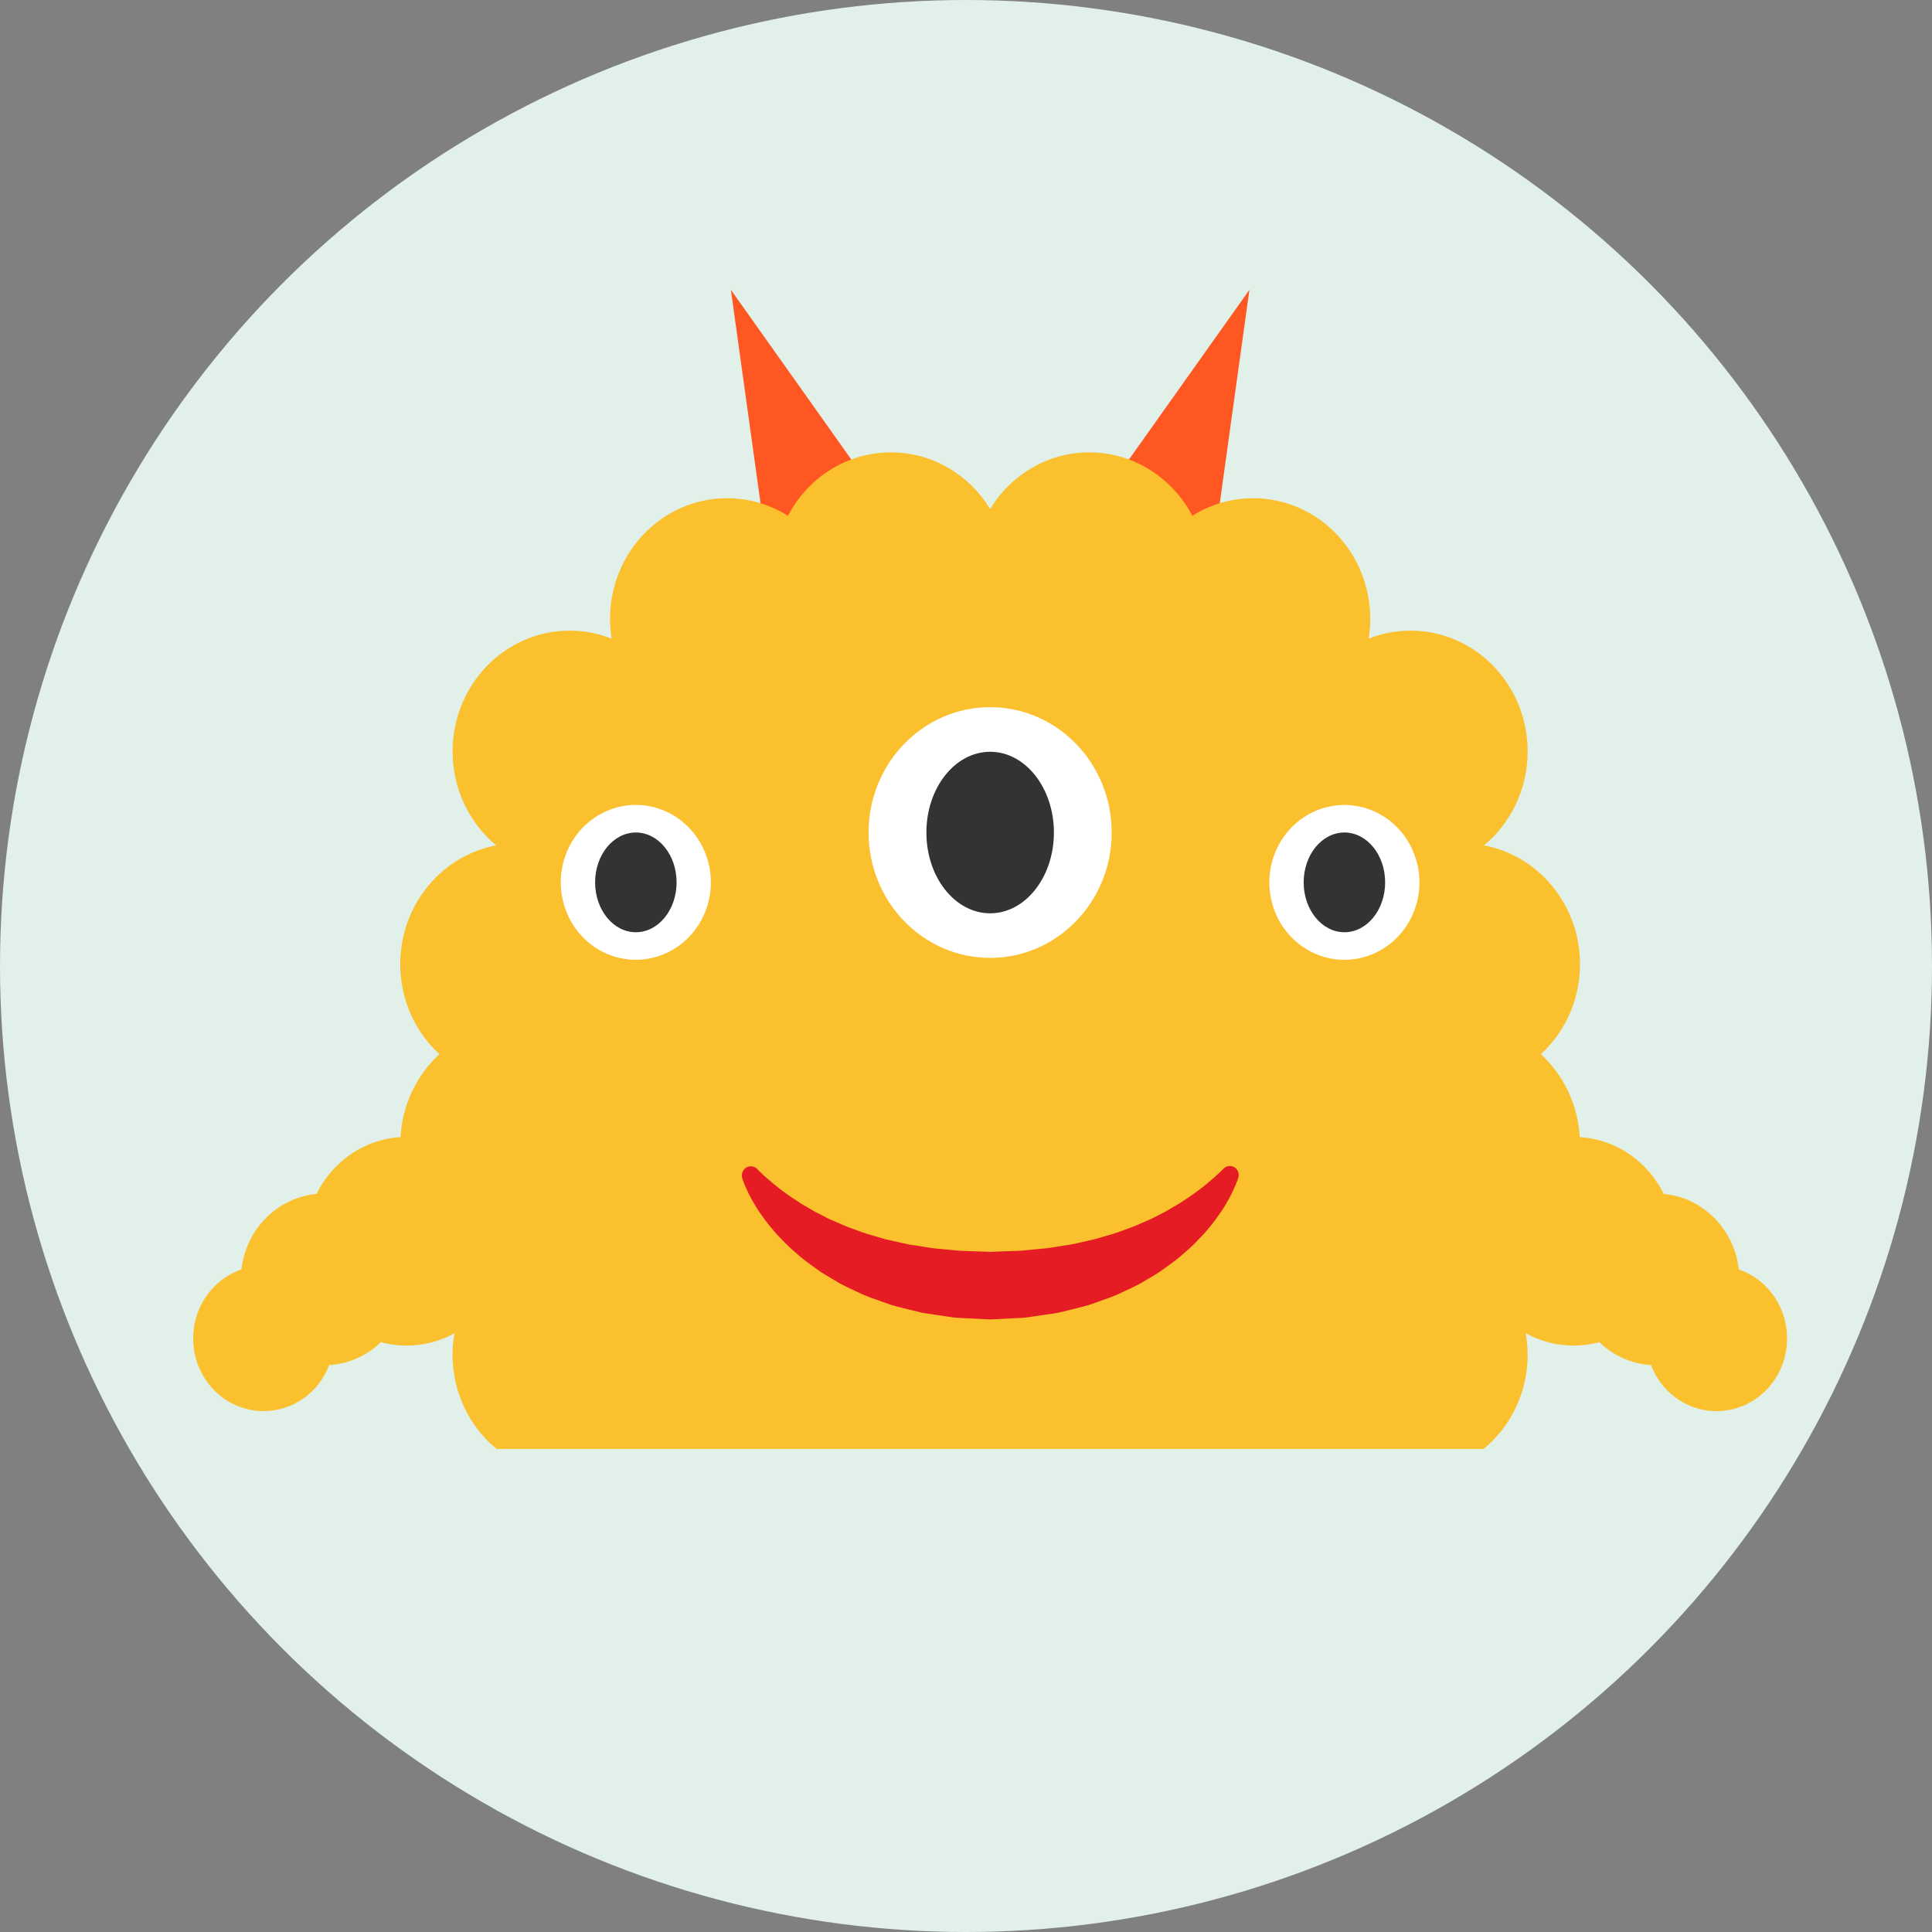
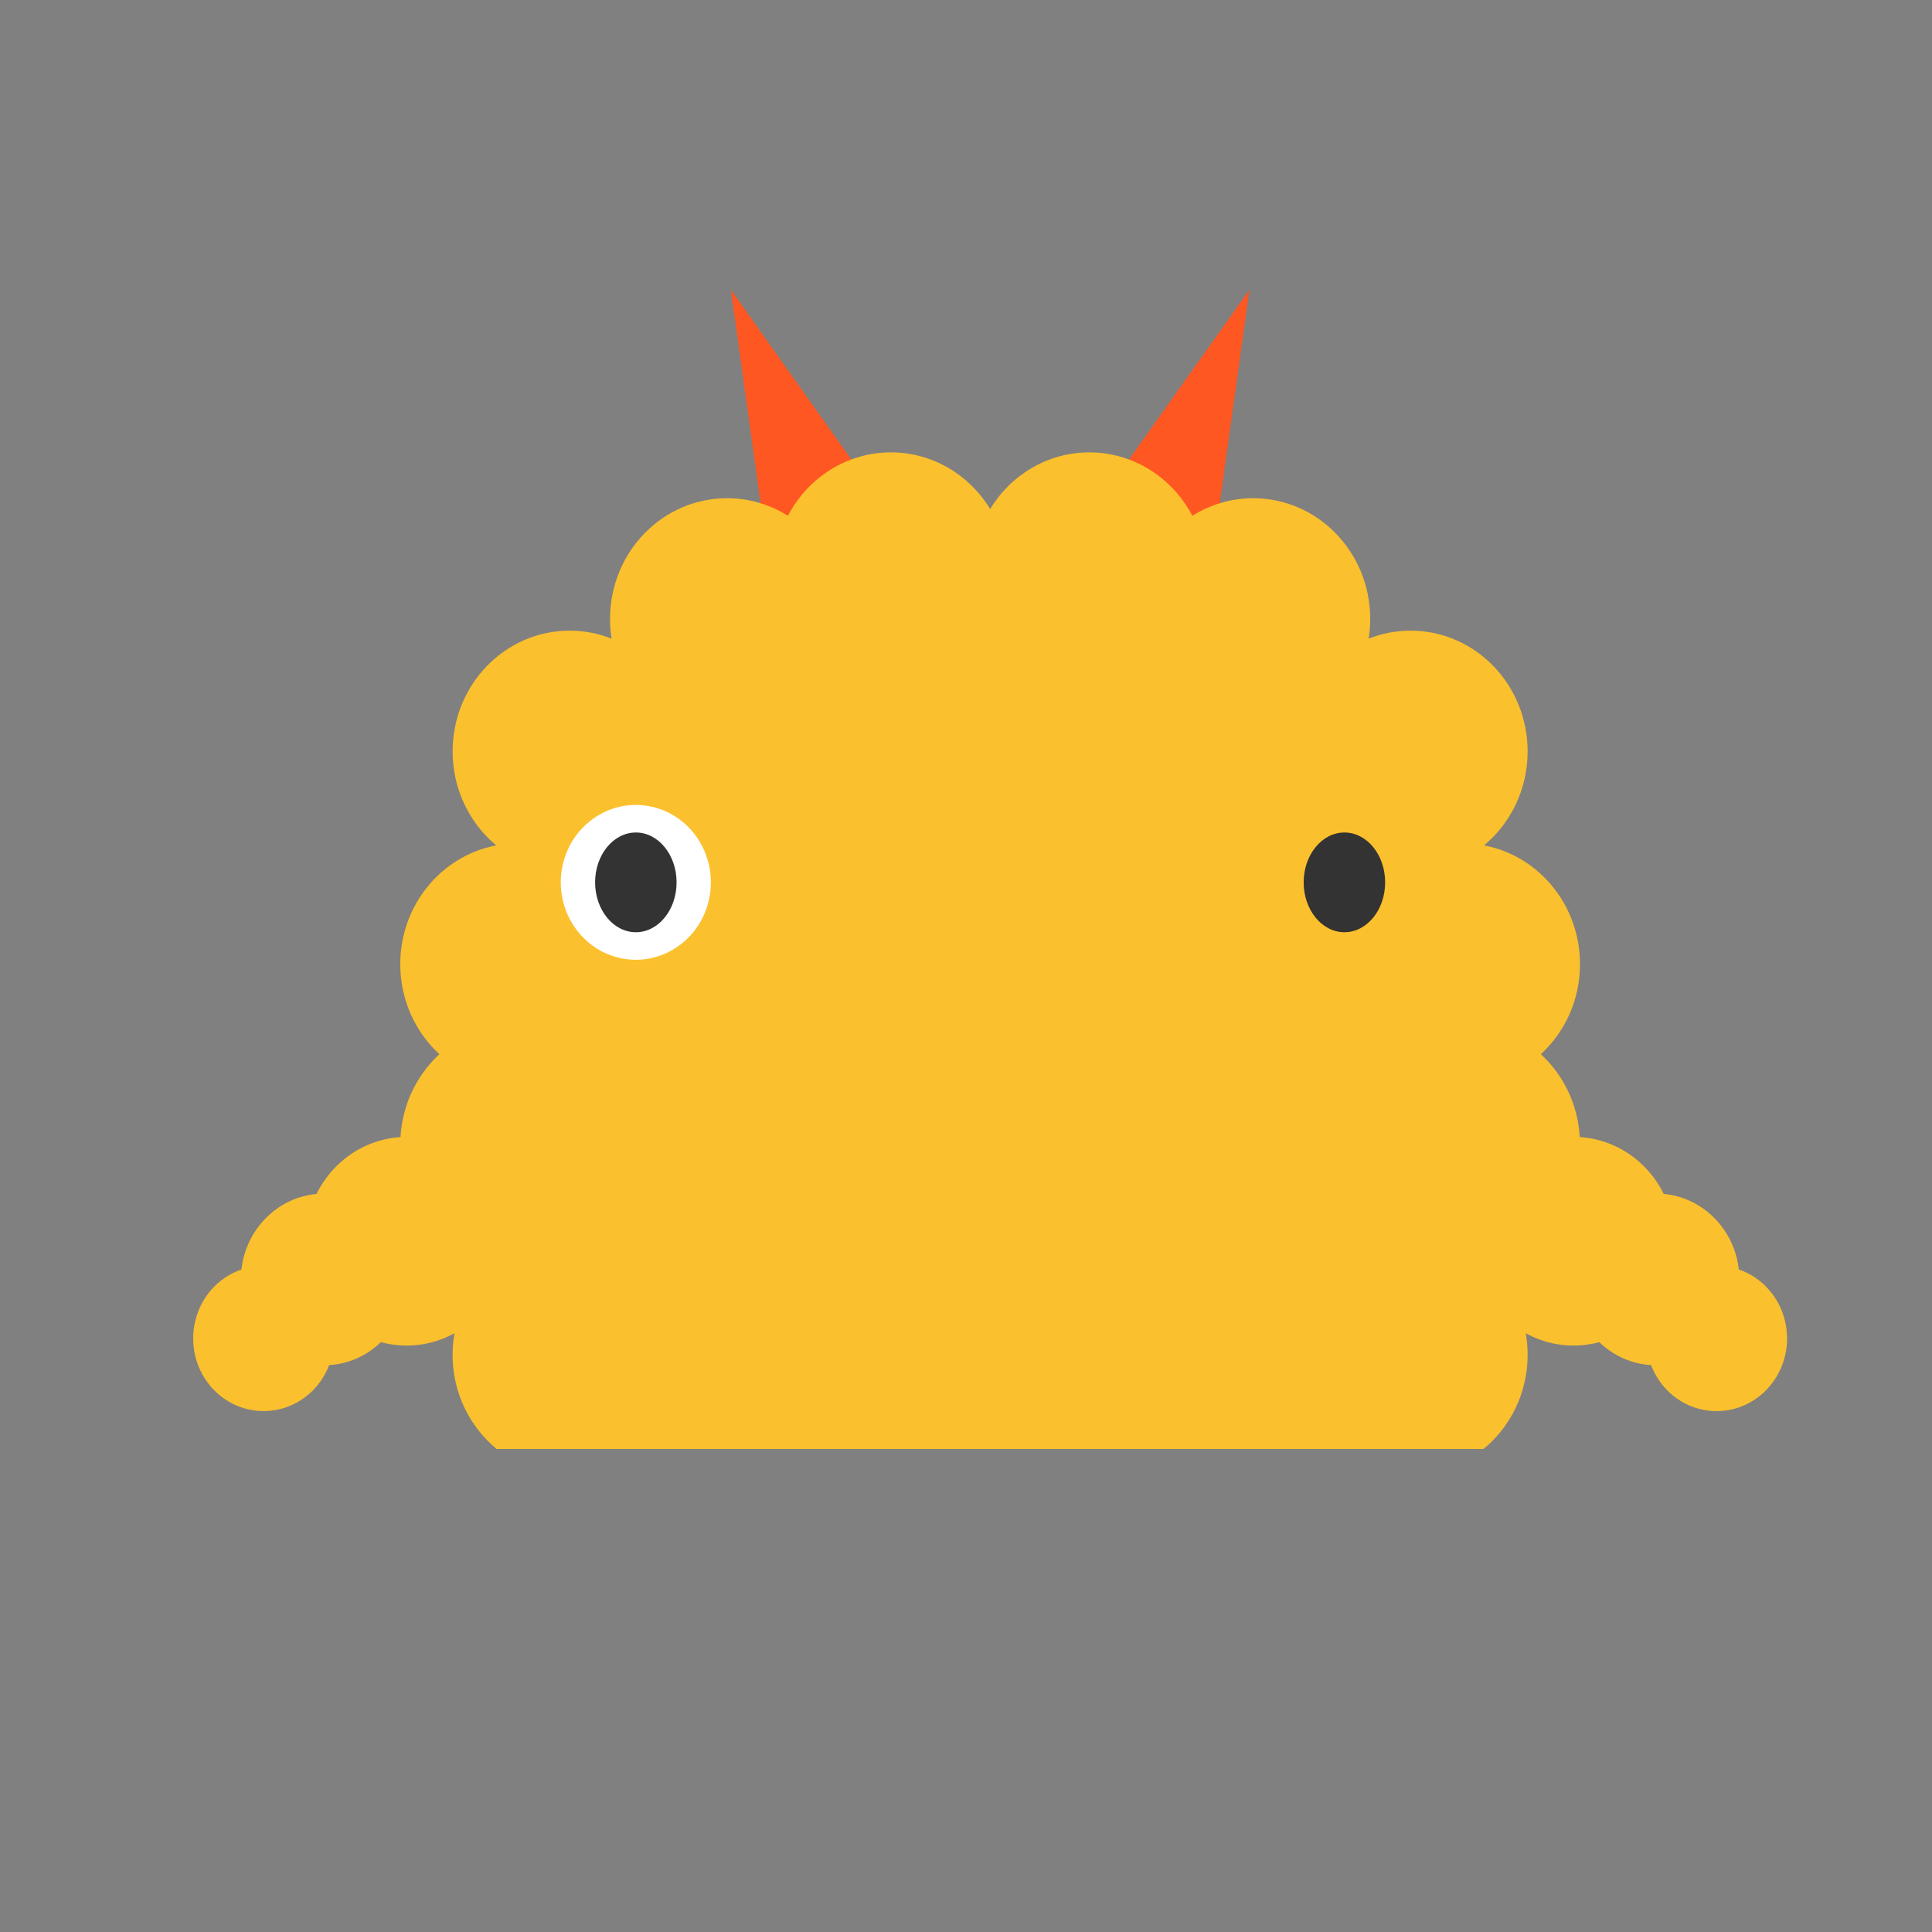
<svg xmlns="http://www.w3.org/2000/svg" width="40" height="40" viewBox="0 0 40 40" fill="none">
  <rect x="0" y="0" width="40" height="40" fill="#808080" stroke="none" />
-   <circle cx="20" cy="20" r="20" fill="#E1F0E9" />
  <g clip-path="url(#clip0_728_122301)">
    <path d="M15.884 11.412L15.132 6L17.983 10.018L15.884 11.412Z" fill="#FF5722" />
    <path d="M25.116 11.412L25.868 6L23.016 10.018L25.116 11.412Z" fill="#FF5722" />
    <path d="M36.543 26.617C36.383 26.461 36.197 26.351 36 26.283C35.956 25.883 35.779 25.496 35.474 25.198C35.181 24.912 34.818 24.754 34.446 24.719C34.34 24.504 34.197 24.304 34.018 24.129C33.647 23.767 33.181 23.572 32.707 23.542C32.669 22.861 32.365 22.253 31.902 21.826C32.399 21.368 32.712 20.703 32.712 19.962C32.712 18.735 31.855 17.715 30.725 17.503C31.275 17.045 31.628 16.343 31.628 15.557C31.628 14.176 30.543 13.057 29.205 13.057C28.899 13.057 28.607 13.116 28.337 13.222C28.358 13.09 28.369 12.954 28.369 12.815C28.369 11.434 27.284 10.315 25.946 10.315C25.485 10.315 25.054 10.448 24.686 10.679C24.277 9.897 23.474 9.366 22.553 9.366C21.688 9.366 20.928 9.834 20.5 10.538C20.071 9.834 19.311 9.366 18.446 9.366C17.524 9.366 16.722 9.897 16.313 10.679C15.946 10.448 15.515 10.315 15.053 10.315C13.714 10.315 12.63 11.434 12.63 12.815C12.63 12.954 12.641 13.089 12.662 13.222C12.393 13.115 12.1 13.057 11.794 13.057C10.456 13.057 9.371 14.176 9.371 15.557C9.371 16.343 9.723 17.045 10.274 17.503C9.144 17.715 8.287 18.735 8.287 19.962C8.287 20.703 8.6 21.368 9.097 21.826C8.634 22.253 8.331 22.861 8.292 23.542C7.819 23.572 7.352 23.767 6.981 24.129C6.802 24.304 6.659 24.504 6.554 24.719C6.181 24.754 5.818 24.912 5.526 25.198C5.22 25.496 5.043 25.884 4.999 26.283C4.802 26.351 4.617 26.461 4.456 26.617C3.871 27.189 3.845 28.141 4.398 28.745C4.952 29.348 5.875 29.374 6.461 28.804C6.621 28.647 6.738 28.462 6.814 28.263C7.2 28.24 7.582 28.081 7.886 27.788C8.392 27.924 8.938 27.864 9.409 27.603C9.384 27.748 9.37 27.897 9.37 28.049C9.37 28.84 9.728 29.544 10.284 30.001H30.714C31.271 29.543 31.628 28.84 31.628 28.049C31.628 27.896 31.614 27.747 31.589 27.603C32.06 27.864 32.607 27.924 33.112 27.788C33.417 28.081 33.798 28.24 34.184 28.263C34.26 28.462 34.377 28.647 34.537 28.804C35.122 29.375 36.046 29.349 36.6 28.745C37.154 28.141 37.128 27.189 36.542 26.617H36.543Z" fill="#FBC02D" />
    <path d="M14.676 18.636C14.873 17.775 14.356 16.912 13.521 16.708C12.686 16.505 11.849 17.039 11.652 17.9C11.455 18.762 11.972 19.625 12.807 19.828C13.642 20.032 14.479 19.498 14.676 18.636Z" fill="white" />
-     <path d="M28.191 19.829C29.026 19.625 29.544 18.762 29.346 17.901C29.149 17.039 28.312 16.506 27.477 16.709C26.642 16.912 26.125 17.776 26.322 18.637C26.519 19.498 27.356 20.032 28.191 19.829Z" fill="white" />
    <path d="M13.165 19.301C13.63 19.301 14.008 18.839 14.008 18.268C14.008 17.698 13.63 17.236 13.165 17.236C12.699 17.236 12.321 17.698 12.321 18.268C12.321 18.839 12.699 19.301 13.165 19.301Z" fill="#333333" />
    <path d="M27.835 19.301C28.3 19.301 28.678 18.839 28.678 18.268C28.678 17.698 28.3 17.236 27.835 17.236C27.369 17.236 26.991 17.698 26.991 18.268C26.991 18.839 27.369 19.301 27.835 19.301Z" fill="#333333" />
-     <path d="M20.5 19.832C21.889 19.832 23.016 18.67 23.016 17.236C23.016 15.803 21.889 14.641 20.5 14.641C19.11 14.641 17.983 15.803 17.983 17.236C17.983 18.67 19.11 19.832 20.5 19.832Z" fill="white" />
-     <path d="M20.5 18.909C21.229 18.909 21.82 18.16 21.82 17.237C21.82 16.313 21.229 15.565 20.5 15.565C19.77 15.565 19.18 16.313 19.18 17.237C19.18 18.16 19.77 18.909 20.5 18.909Z" fill="#333333" />
-     <path d="M15.683 24.209L15.705 24.233C15.719 24.247 15.74 24.266 15.767 24.293C15.824 24.348 15.913 24.426 16.027 24.52C16.087 24.566 16.146 24.619 16.221 24.67C16.293 24.722 16.368 24.781 16.456 24.834C16.498 24.862 16.541 24.891 16.586 24.92C16.632 24.948 16.68 24.975 16.73 25.004C16.779 25.031 16.827 25.063 16.879 25.091C16.932 25.117 16.985 25.145 17.041 25.173C17.096 25.199 17.148 25.233 17.208 25.256C17.266 25.282 17.326 25.307 17.387 25.333C17.505 25.39 17.634 25.434 17.764 25.481C17.892 25.532 18.032 25.569 18.171 25.61C18.205 25.62 18.241 25.631 18.275 25.641C18.31 25.653 18.345 25.662 18.383 25.669C18.455 25.685 18.529 25.702 18.603 25.718C18.677 25.734 18.75 25.753 18.826 25.767C18.902 25.779 18.979 25.791 19.056 25.802C19.133 25.815 19.21 25.827 19.289 25.84C19.367 25.85 19.448 25.855 19.527 25.863C19.607 25.871 19.687 25.878 19.767 25.886C19.807 25.89 19.847 25.894 19.888 25.897L20.011 25.901C20.175 25.907 20.338 25.912 20.503 25.918C20.67 25.912 20.836 25.906 21.003 25.9L21.135 25.895C21.176 25.893 21.213 25.888 21.252 25.884C21.328 25.877 21.405 25.869 21.481 25.862C21.558 25.854 21.633 25.849 21.71 25.839C21.789 25.827 21.866 25.815 21.943 25.802C22.021 25.789 22.098 25.777 22.173 25.766C22.25 25.753 22.323 25.733 22.396 25.717C22.47 25.7 22.544 25.684 22.616 25.668C22.653 25.661 22.689 25.652 22.724 25.64C22.759 25.63 22.794 25.619 22.828 25.609C22.968 25.568 23.107 25.531 23.235 25.48C23.365 25.433 23.495 25.389 23.613 25.332C23.674 25.306 23.734 25.281 23.792 25.255C23.851 25.231 23.904 25.197 23.959 25.172C24.015 25.144 24.068 25.116 24.121 25.09C24.173 25.062 24.221 25.03 24.27 25.003C24.319 24.975 24.368 24.947 24.414 24.919C24.459 24.889 24.502 24.86 24.544 24.833C24.631 24.78 24.706 24.721 24.779 24.669C24.852 24.618 24.913 24.565 24.973 24.519C25.087 24.425 25.175 24.347 25.233 24.292L25.316 24.212L25.338 24.19C25.412 24.119 25.528 24.124 25.597 24.2C25.645 24.253 25.658 24.328 25.635 24.393C25.635 24.393 25.63 24.407 25.62 24.433C25.611 24.456 25.6 24.492 25.581 24.536C25.543 24.621 25.488 24.749 25.4 24.897C25.357 24.971 25.307 25.055 25.246 25.138C25.188 25.224 25.121 25.315 25.043 25.407C25.004 25.452 24.963 25.5 24.923 25.549C24.878 25.595 24.832 25.642 24.786 25.691C24.739 25.739 24.691 25.789 24.639 25.837C24.585 25.883 24.53 25.931 24.475 25.98C24.365 26.08 24.239 26.168 24.109 26.261C23.982 26.359 23.838 26.437 23.693 26.523C23.548 26.614 23.39 26.681 23.23 26.757C23.07 26.838 22.9 26.892 22.727 26.954C22.641 26.983 22.555 27.019 22.465 27.041C22.376 27.064 22.286 27.086 22.195 27.109C22.104 27.131 22.012 27.154 21.921 27.176C21.827 27.195 21.729 27.206 21.631 27.221C21.534 27.235 21.437 27.249 21.338 27.264C21.29 27.27 21.239 27.279 21.192 27.283L21.06 27.29C20.872 27.299 20.684 27.309 20.496 27.318C20.305 27.309 20.115 27.298 19.925 27.289L19.783 27.281C19.735 27.277 19.688 27.268 19.641 27.262C19.546 27.248 19.453 27.234 19.359 27.22C19.265 27.205 19.171 27.195 19.079 27.176C18.988 27.154 18.896 27.131 18.805 27.109C18.714 27.086 18.624 27.064 18.535 27.041C18.445 27.019 18.359 26.982 18.273 26.954C18.101 26.892 17.93 26.838 17.77 26.757C17.61 26.681 17.451 26.615 17.307 26.523C17.162 26.437 17.018 26.359 16.891 26.261C16.761 26.168 16.636 26.081 16.525 25.98C16.47 25.931 16.415 25.884 16.361 25.837C16.309 25.789 16.261 25.739 16.214 25.691C16.168 25.642 16.122 25.595 16.077 25.549C16.037 25.5 15.996 25.452 15.957 25.407C15.88 25.315 15.813 25.224 15.754 25.138C15.693 25.055 15.643 24.971 15.6 24.897C15.512 24.749 15.457 24.621 15.419 24.536C15.4 24.491 15.386 24.453 15.378 24.43L15.368 24.397C15.337 24.295 15.391 24.188 15.488 24.156C15.558 24.132 15.632 24.155 15.679 24.205L15.683 24.209Z" fill="#E51C23" />
  </g>
  <defs>
    <clipPath id="clip0_728_122301">
      <rect width="33" height="24" fill="white" transform="translate(4 6)" />
    </clipPath>
  </defs>
</svg>